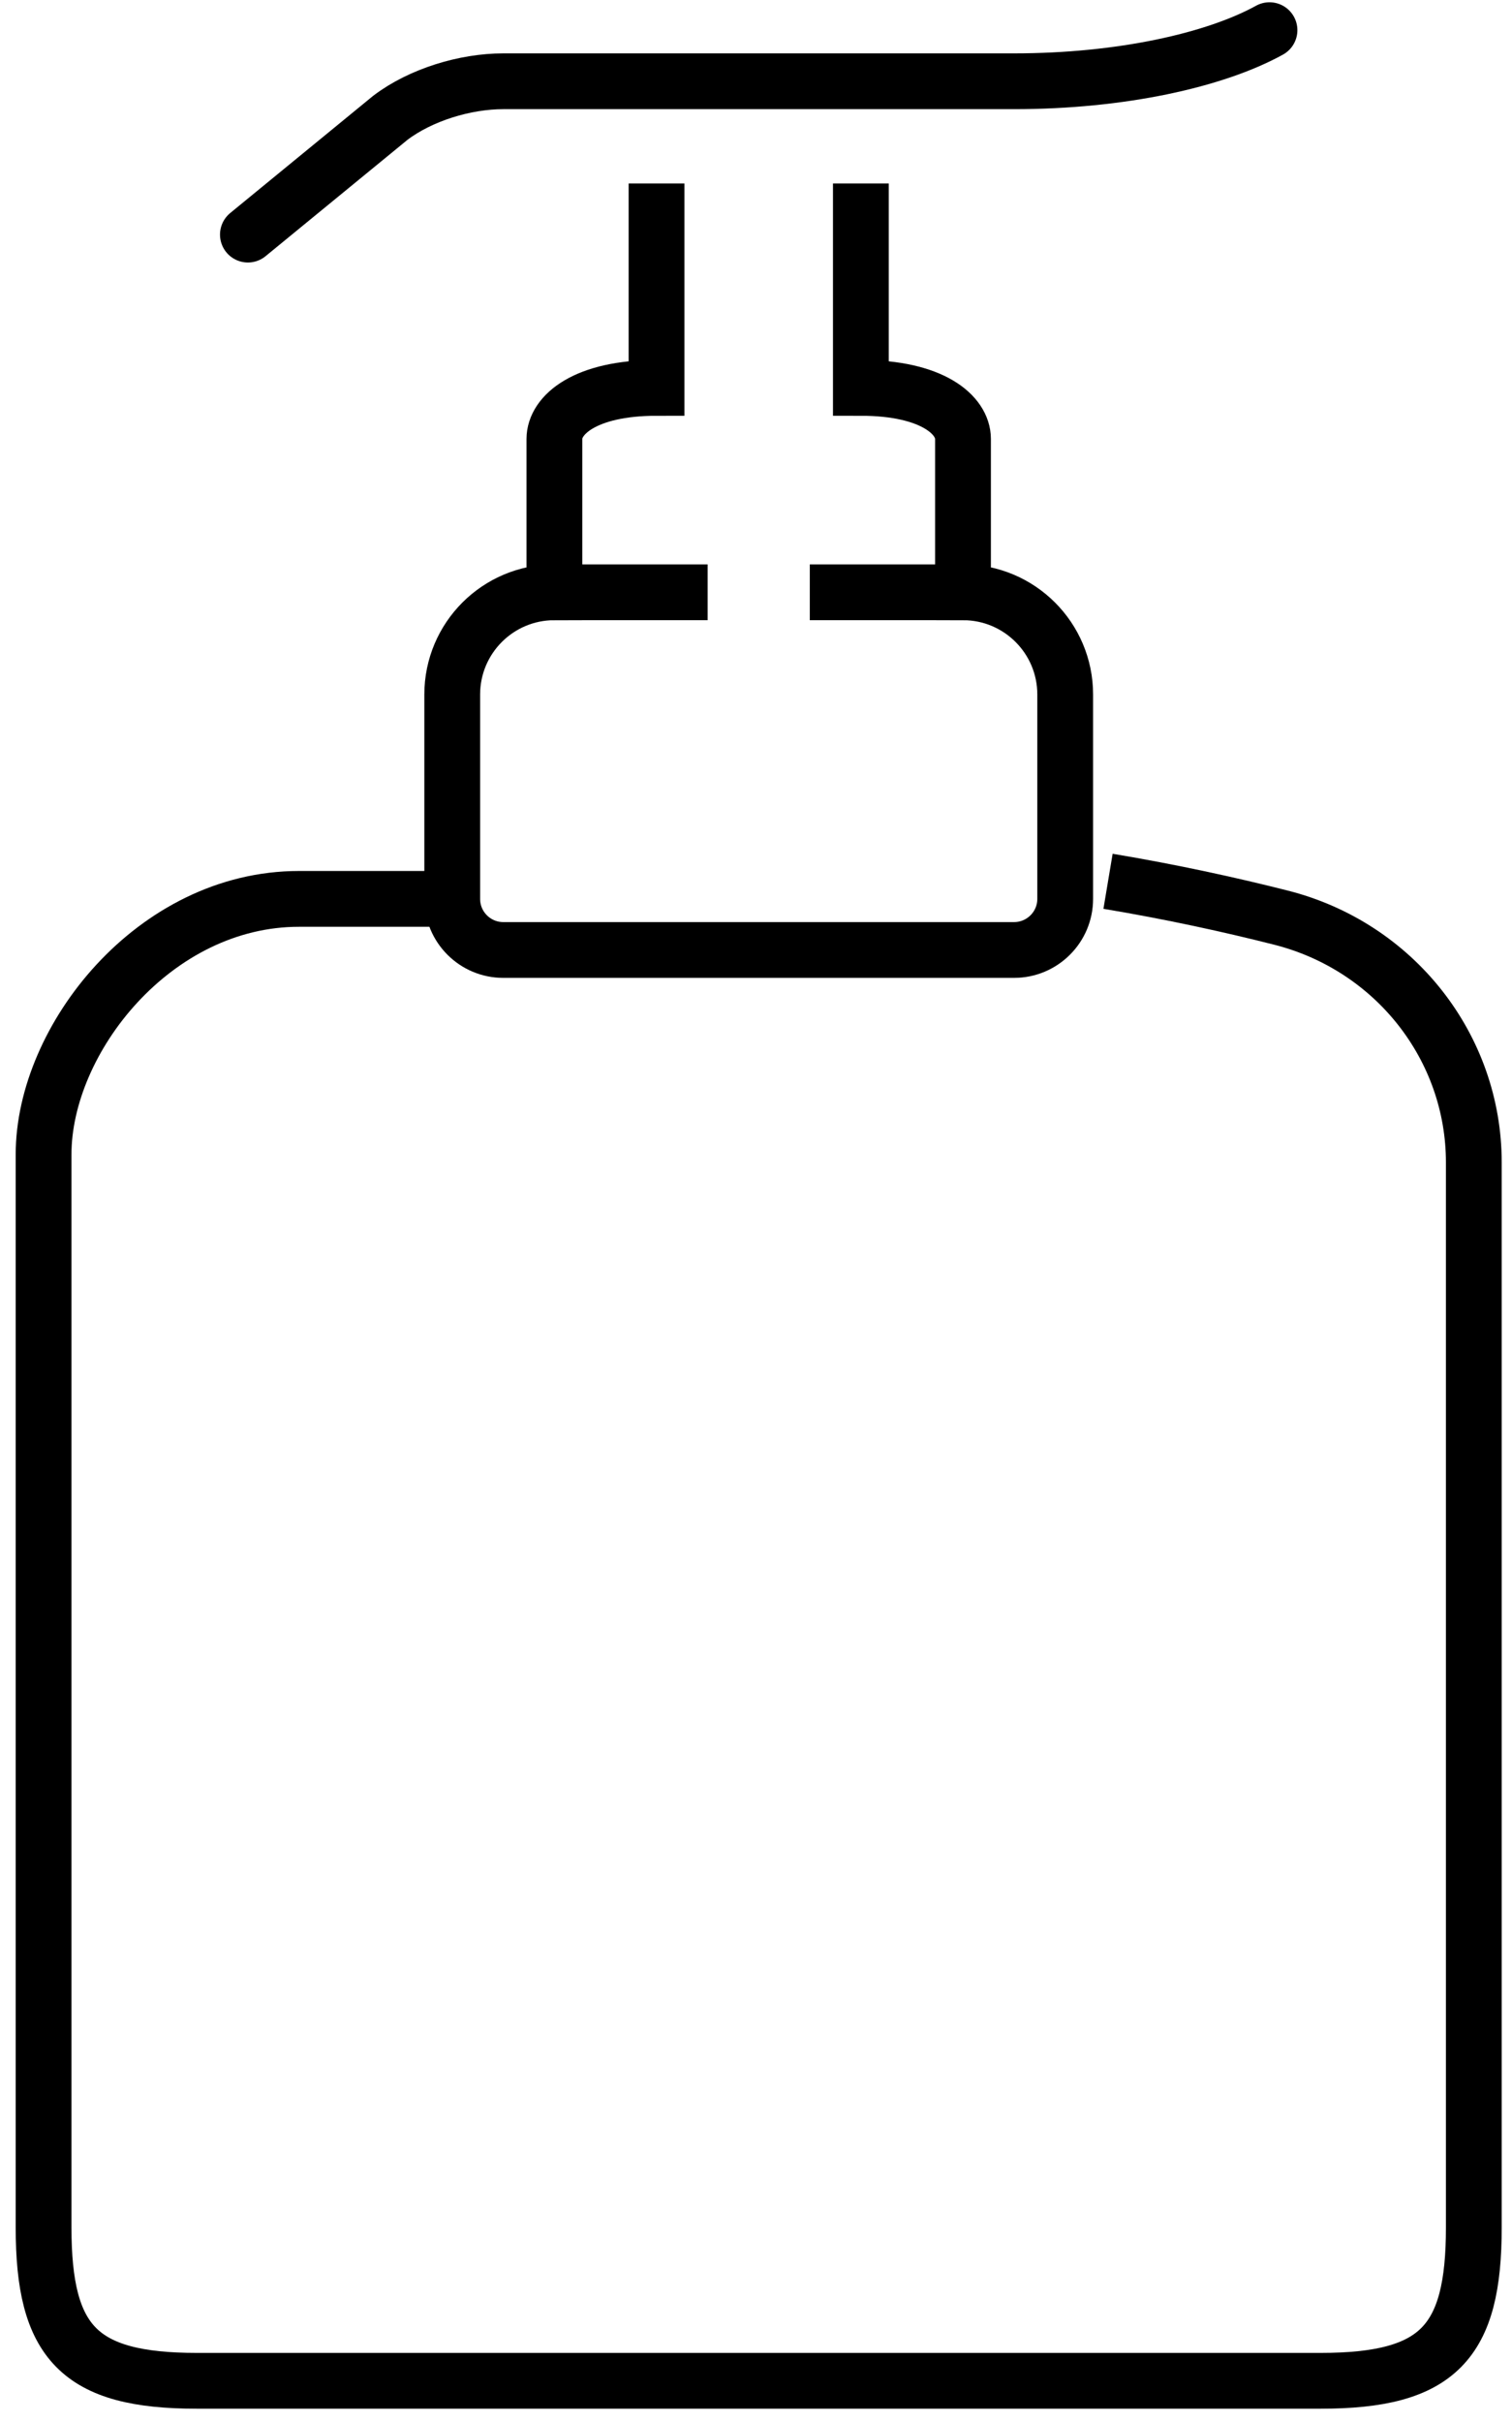
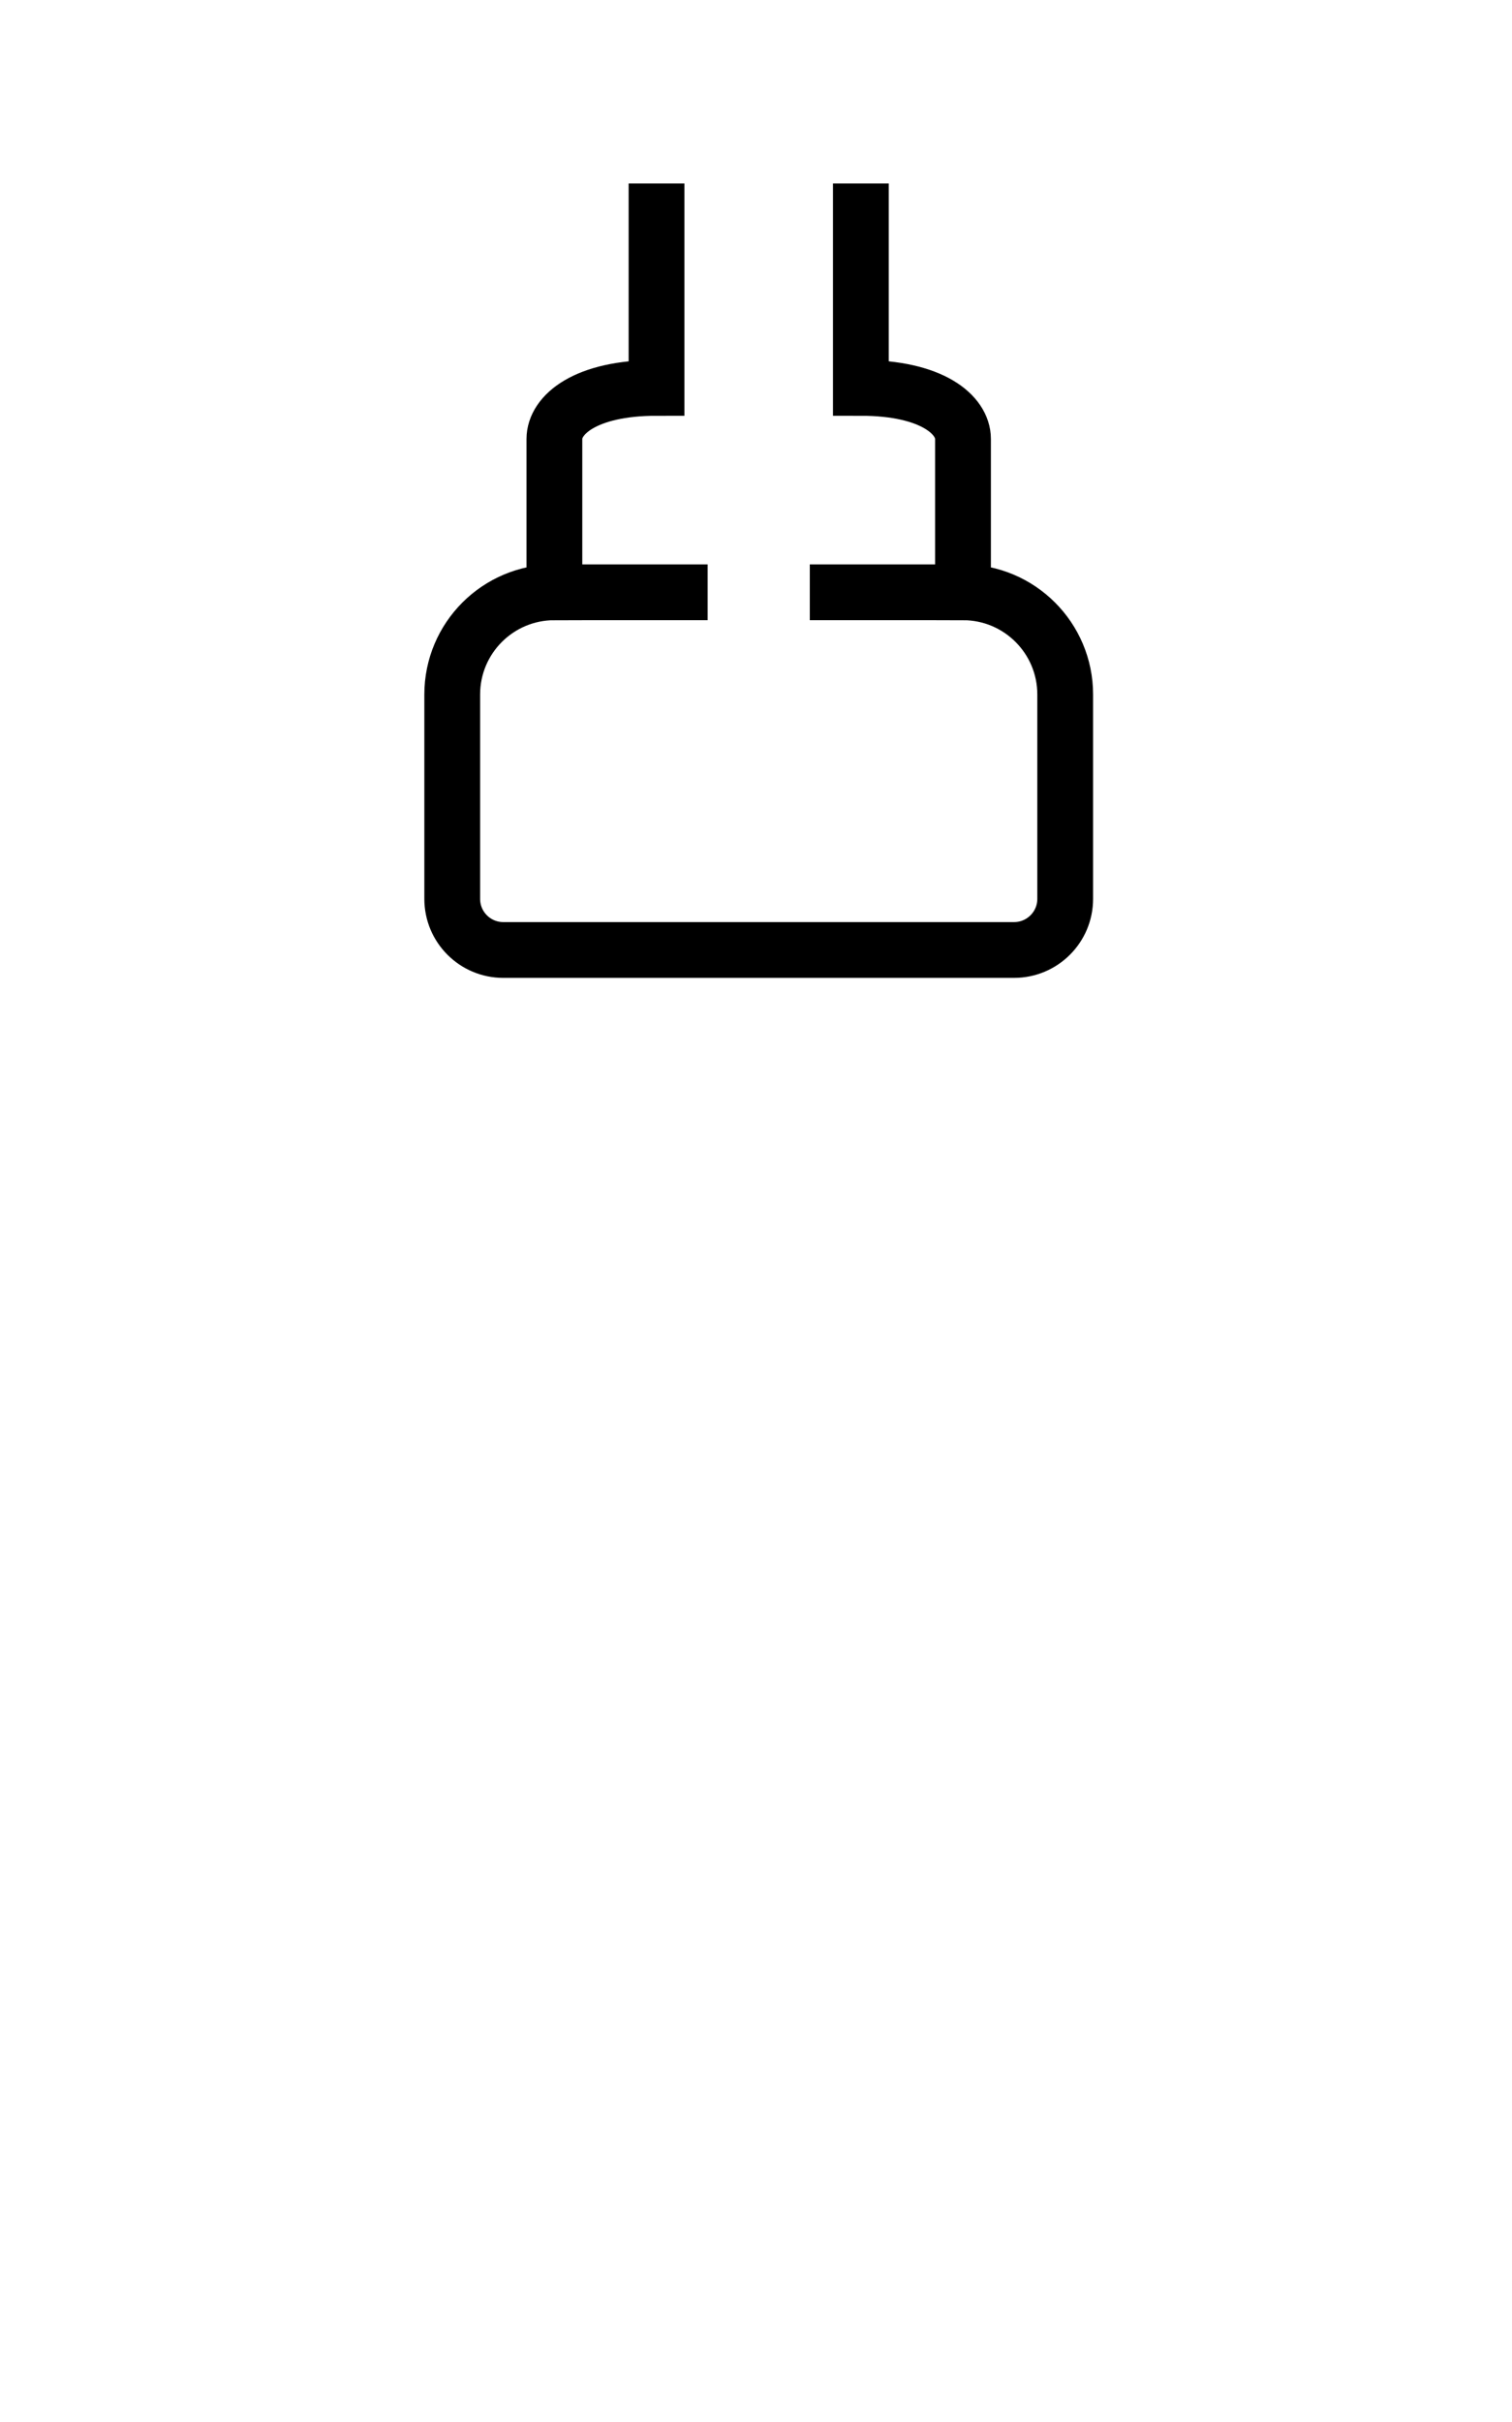
<svg xmlns="http://www.w3.org/2000/svg" version="1.1" id="Vrstva_1" x="0px" y="0px" width="243.969px" height="390.688px" viewBox="146.302 0 243.969 390.688" enable-background="new 146.302 0 243.969 390.688" xml:space="preserve">
  <g>
    <path fill="none" stroke="#000000" stroke-width="9" stroke-miterlimit="10" d="M285.208,29.593v32.966   c11.533,0,16.481,4.367,16.481,8.244c0,1.498,0,24.727,0,24.727c9.103,0,16.488,7.378,16.488,16.485v32.966   c0,4.557-3.702,8.241-8.25,8.241h-41.205H227.51c-4.55,0-8.238-3.684-8.238-8.241v-32.966c0-9.106,7.378-16.485,16.484-16.485   c0,0,0-23.229,0-24.727c0-3.877,4.944-8.244,16.481-8.244V29.593" />
-     <path fill="none" stroke="#000000" stroke-width="9" stroke-miterlimit="10" d="M219.272,144.981h-24.728   c-23.354,0-41.21,22.65-41.21,41.211v173.083c0,18.562,5.717,24.725,24.726,24.725h181.322c19.016,0,24.729-6.163,24.729-24.725   v-171.78c0-18.559-12.763-34.867-31.196-39.508c-8.086-2.048-17.459-4.109-27.825-5.844" />
-     <path fill="none" stroke="#000000" stroke-width="9" stroke-linecap="round" stroke-miterlimit="10" d="M186.301,37.839   l22.974-18.829c4.903-3.727,12.081-5.902,18.235-5.902h82.418c17.238,0,32.431-3.394,41.213-8.241" />
    <line fill="none" stroke="#000000" stroke-width="9" stroke-miterlimit="10" x1="235.756" y1="95.53" x2="260.482" y2="95.53" />
    <line fill="none" stroke="#000000" stroke-width="9" stroke-miterlimit="10" x1="276.967" y1="95.53" x2="301.69" y2="95.53" />
  </g>
</svg>